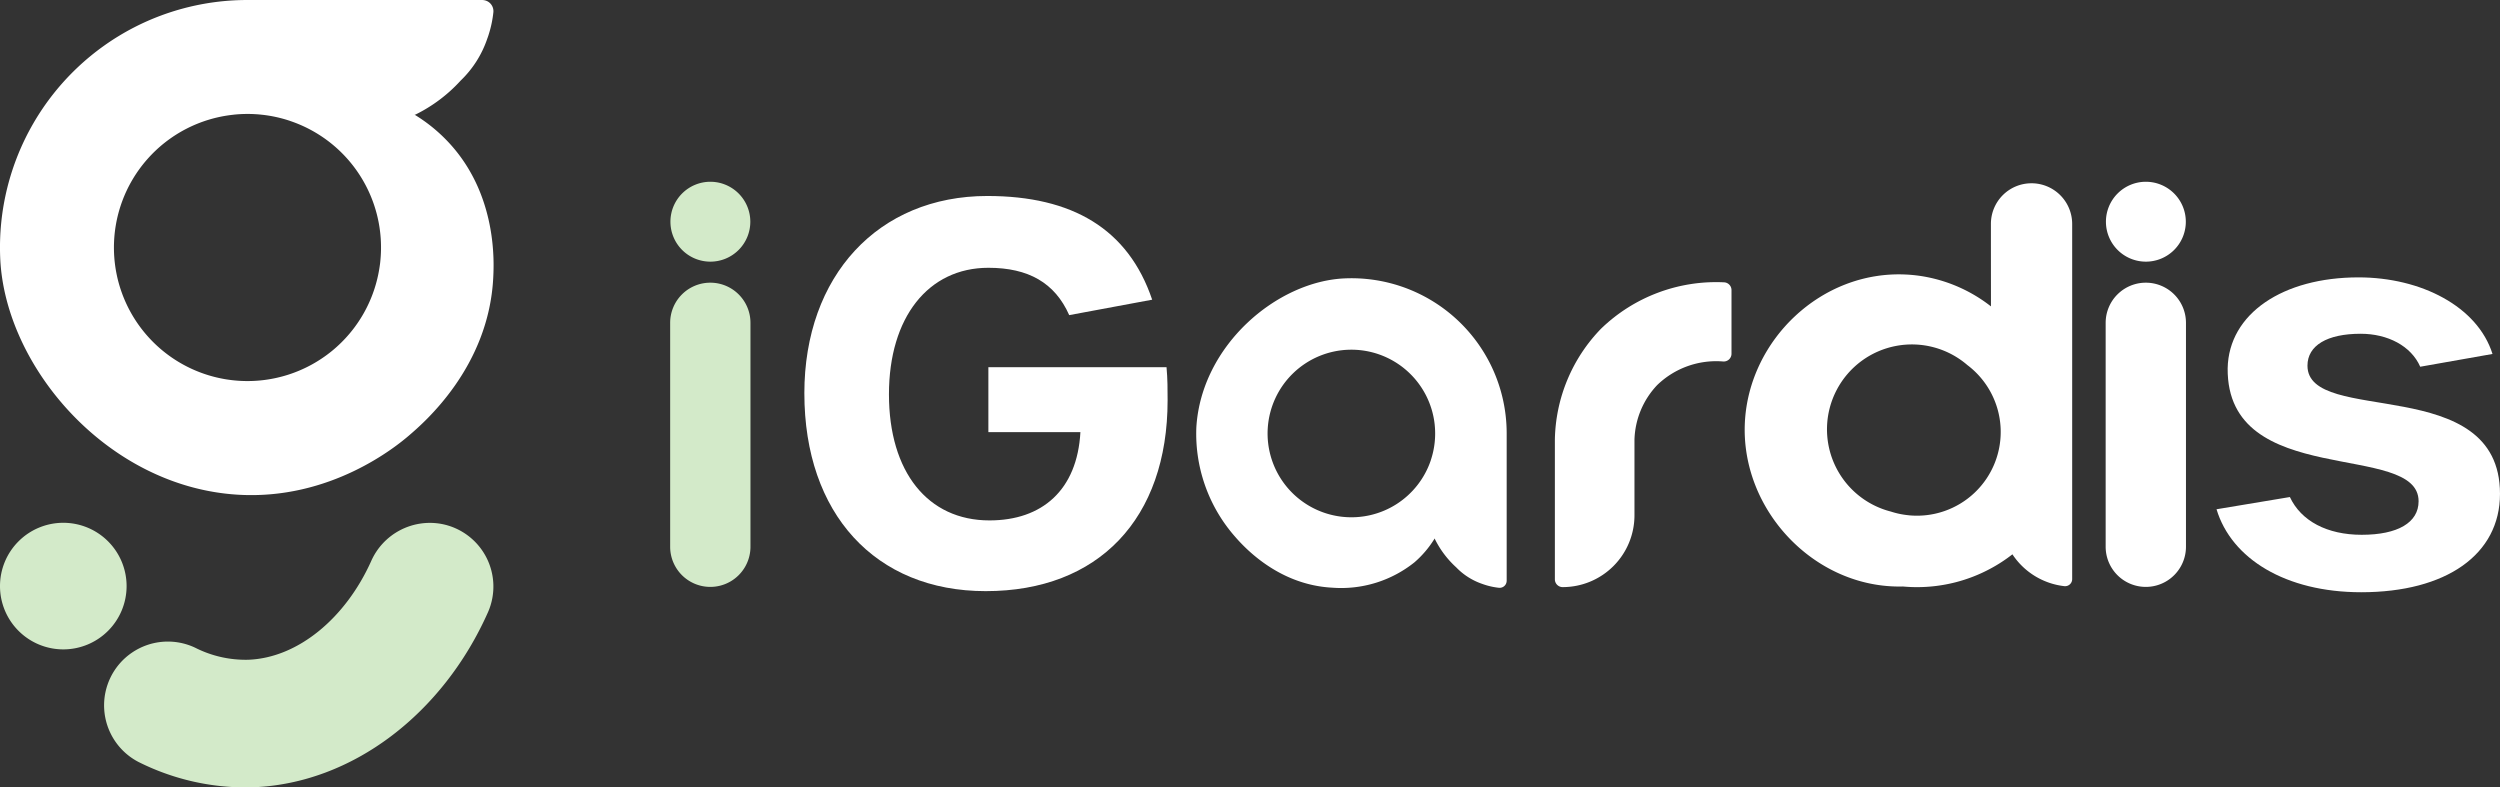
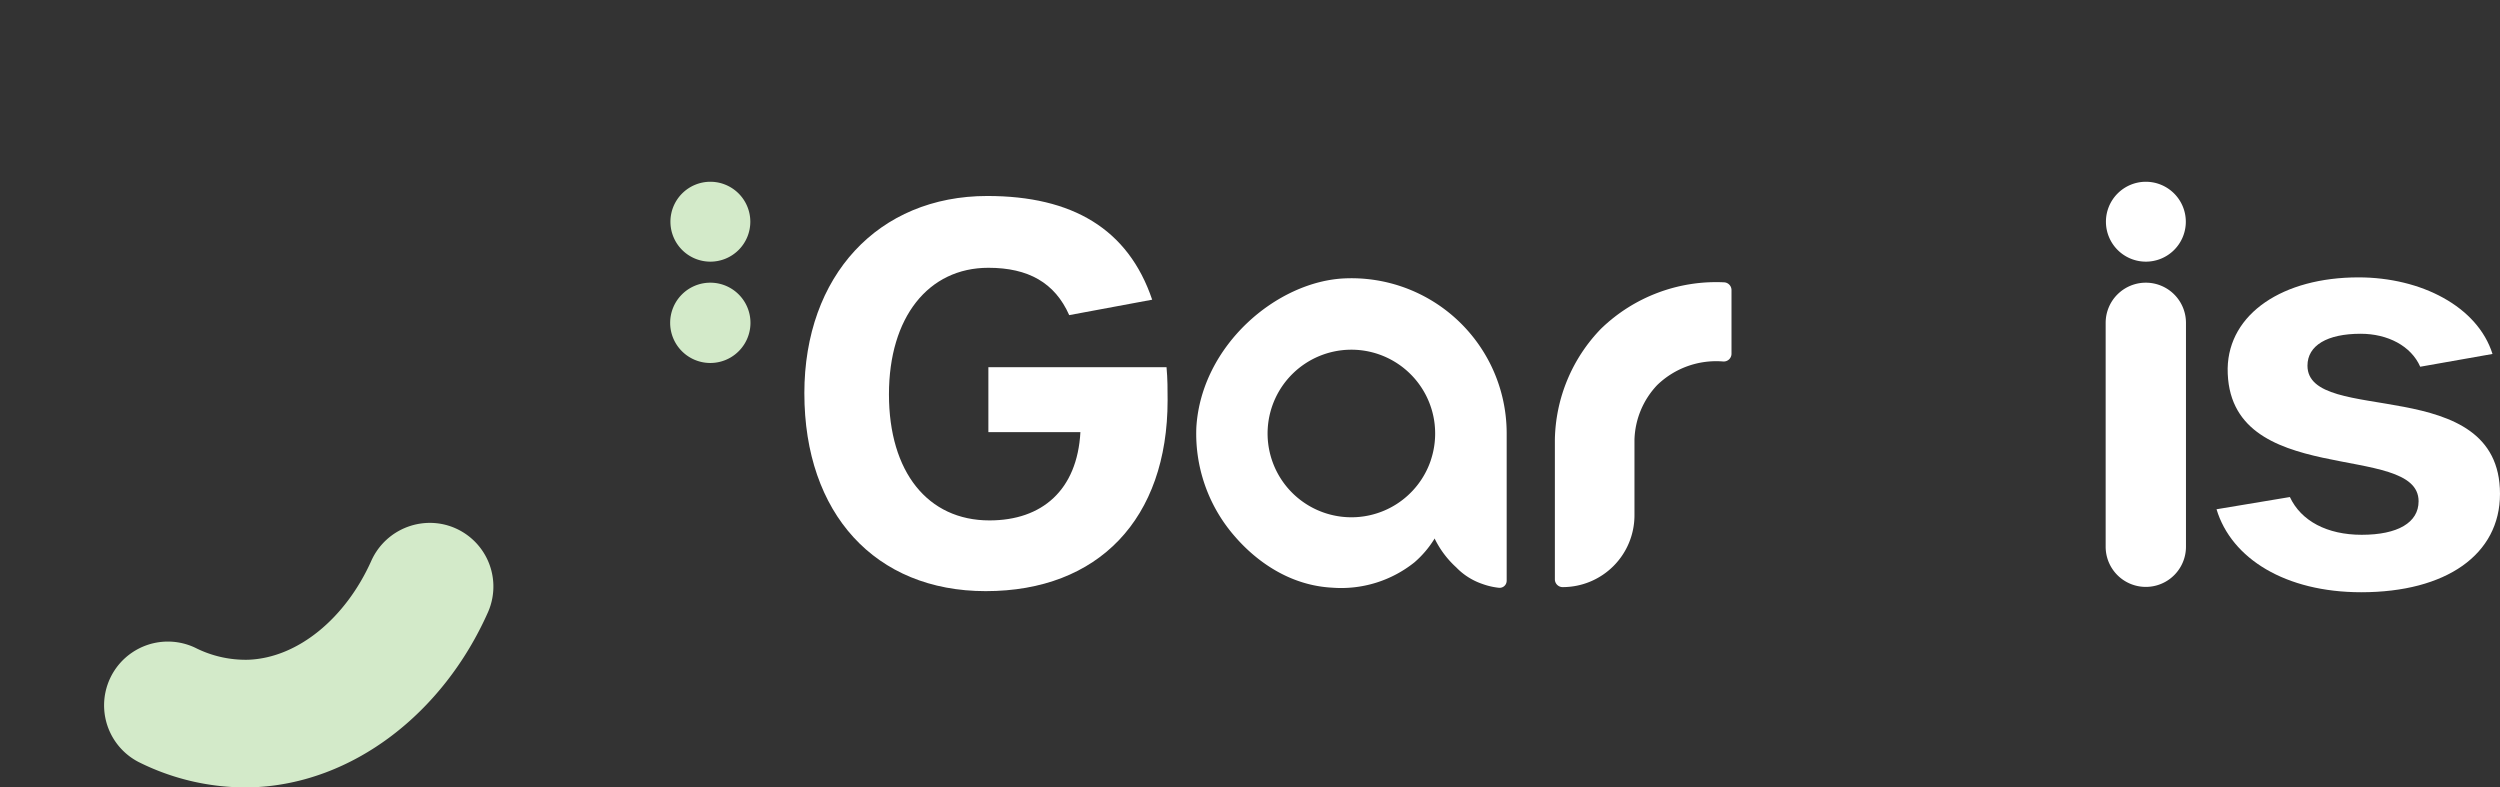
<svg xmlns="http://www.w3.org/2000/svg" width="275.371" height="86.732" viewBox="0 0 275.371 86.732">
  <rect x="0" y="0" width="275.371" height="86.732" fill="#333333" stroke="none" />
  <defs>
    <clipPath id="clip-path">
      <rect id="Rectángulo_2119" data-name="Rectángulo 2119" width="275.371" height="86.732" fill="none" />
    </clipPath>
  </defs>
  <g id="Grupo_6292" data-name="Grupo 6292" transform="translate(0 0)">
    <g id="Grupo_6291" data-name="Grupo 6291" transform="translate(0 0)" clip-path="url(#clip-path)">
      <path id="Trazado_12937" data-name="Trazado 12937" d="M26.368,83.915a26.336,26.336,0,0,1-11.68-2.807,7.025,7.025,0,0,1,6.249-12.581A12.289,12.289,0,0,0,26.8,69.853c5.476-.211,10.709-4.6,13.519-10.851A7.069,7.069,0,0,1,48.1,54.9h0a7.016,7.016,0,0,1,5.1,9.7C48.252,75.751,38.3,83.472,27.34,83.9c-.326.013-.651.019-.972.019" transform="translate(0.559 2.817)" fill="#d3eac9" />
-       <path id="Trazado_12938" data-name="Trazado 12938" d="M13.944,61.74a6.972,6.972,0,1,1-6.972-6.972,6.972,6.972,0,0,1,6.972,6.972" transform="translate(0 2.817)" fill="#d3eac9" />
-       <path id="Trazado_12939" data-name="Trazado 12939" d="M14.773,3.017A27.271,27.271,0,0,0,.023,28.4c.489,11.91,11.738,25.2,26.139,26.087,10.258.635,17.512-5.336,18.909-6.536,1.6-1.375,8.735-7.463,9.255-17.3.085-1.614.463-8.764-4.468-14.473A17.73,17.73,0,0,0,45.7,12.653a.224.224,0,0,0-.057-.025h.1a16.7,16.7,0,0,0,5-3.755,11.481,11.481,0,0,0,2.928-4.612c.076-.2.146-.412.209-.628a12.112,12.112,0,0,0,.464-2.281,1.23,1.23,0,0,0-.673-1.22A1.322,1.322,0,0,0,53.1,0H27.26A27.242,27.242,0,0,0,14.773,3.017m17.169,10.3a14.7,14.7,0,0,1,9.953,15.416c-.019.209-.044.413-.076.616A14.709,14.709,0,1,1,25.73,12.634a.038.038,0,0,1,.025-.006,14.709,14.709,0,0,1,6.187.686" transform="translate(0 0.001)" fill="#fff" />
      <path id="Trazado_12940" data-name="Trazado 12940" d="M84.264,42.264c0-12.946,8.143-21.733,20.152-21.733,9.374,0,15.524,3.632,18.16,11.423l-9.138,1.7c-1.582-3.574-4.512-5.214-8.9-5.214-6.62,0-10.955,5.449-10.955,13.942,0,8.553,4.276,13.884,11.072,13.884,5.8,0,9.666-3.339,10.017-9.725H104.534V39.394h19.624c.118,1.288.118,2.46.118,3.632,0,13.064-7.616,21.031-20.035,21.031-12.185,0-19.976-8.552-19.976-21.792" transform="translate(4.334 1.056)" fill="#fff" />
      <path id="Trazado_12941" data-name="Trazado 12941" d="M225.014,30.157h0a4.422,4.422,0,0,1,4.422,4.422V59.243a4.423,4.423,0,0,1-8.846,0V34.579a4.423,4.423,0,0,1,4.423-4.422m4.407-6.711a4.4,4.4,0,1,1-4.406-4.405,4.406,4.406,0,0,1,4.406,4.405" transform="translate(11.345 0.98)" fill="#fff" />
-       <path id="Trazado_12942" data-name="Trazado 12942" d="M74.63,30.157h0a4.422,4.422,0,0,1,4.422,4.422V59.243a4.423,4.423,0,0,1-8.846,0V34.579a4.423,4.423,0,0,1,4.423-4.422m4.407-6.711a4.4,4.4,0,1,1-4.406-4.405,4.406,4.406,0,0,1,4.406,4.405" transform="translate(3.611 0.98)" fill="#d3eac9" />
+       <path id="Trazado_12942" data-name="Trazado 12942" d="M74.63,30.157h0a4.422,4.422,0,0,1,4.422,4.422a4.423,4.423,0,0,1-8.846,0V34.579a4.423,4.423,0,0,1,4.423-4.422m4.407-6.711a4.4,4.4,0,1,1-4.406-4.405,4.406,4.406,0,0,1,4.406,4.405" transform="translate(3.611 0.98)" fill="#d3eac9" />
      <path id="Trazado_12943" data-name="Trazado 12943" d="M232.2,54.6l8.084-1.347c1.23,2.636,4.1,4.159,7.908,4.159,3.984,0,6.269-1.348,6.269-3.692,0-6.678-21.147-1.23-21.031-14.644.117-6.034,6.092-10.018,14.411-10.018,6.912,0,13.122,3.223,14.762,8.436L254.641,38.9c-1-2.285-3.574-3.632-6.561-3.632-3.691,0-5.859,1.289-5.859,3.515,0,6.679,21.206.7,21.206,14.118,0,6.679-5.916,10.838-15.29,10.838-8.318,0-14.293-3.691-15.933-9.139" transform="translate(11.943 1.495)" fill="#fff" />
      <path id="Trazado_12944" data-name="Trazado 12944" d="M157.62,38.414A17.108,17.108,0,0,0,141.7,29.162c-7.473.307-15.814,7.364-16.368,16.4a17.183,17.183,0,0,0,4.1,11.863c.862,1,4.681,5.48,10.855,5.806a12.918,12.918,0,0,0,9.08-2.8,11.146,11.146,0,0,0,2.209-2.61.12.12,0,0,0,.016-.036v.064a10.479,10.479,0,0,0,2.355,3.136,7.228,7.228,0,0,0,2.894,1.837c.127.047.259.091.394.131a7.69,7.69,0,0,0,1.431.291.774.774,0,0,0,.764-.423.821.821,0,0,0,.084-.359V46.25a17.1,17.1,0,0,0-1.893-7.835m-6.46,10.772a9.223,9.223,0,0,1-9.672,6.244c-.131-.012-.259-.028-.386-.047a9.229,9.229,0,1,1,10.484-10.095.024.024,0,0,1,0,.016,9.227,9.227,0,0,1-.43,3.882" transform="translate(6.444 1.5)" fill="#fff" />
-       <path id="Trazado_12945" data-name="Trazado 12945" d="M214.361,19.2h0a4.466,4.466,0,0,0-4.465,4.47q0,3.941.005,7.88v1.211a16.607,16.607,0,0,0-7.146-3.248,16.015,16.015,0,0,0-2.251-.263c-9.314-.434-17.223,7.209-17.706,16.227-.518,9.708,7.707,18.386,17.411,18.136.506.047,1.02.071,1.538.071a17.011,17.011,0,0,0,8.154-2.068,16.636,16.636,0,0,0,2.363-1.547,7.924,7.924,0,0,0,5.73,3.508.781.781,0,0,0,.853-.781V46.48q0-11.4,0-22.8a4.482,4.482,0,0,0-4.482-4.481M200.819,55.765a9.117,9.117,0,0,1-1.929-.4.05.05,0,0,0-.023-.007,9.35,9.35,0,1,1,8.456-16.115.02.02,0,0,1,.013.007,9.224,9.224,0,0,1-6.516,16.518" transform="translate(9.4 0.988)" fill="#fff" />
      <path id="Trazado_12946" data-name="Trazado 12946" d="M182.344,30.431v7.01a.856.856,0,0,1-.908.856,9.338,9.338,0,0,0-7.28,2.6,9.116,9.116,0,0,0-2.5,6.016v8.325a7.91,7.91,0,0,1-7.91,7.91.857.857,0,0,1-.857-.857V46.91A17.988,17.988,0,0,1,167.96,34.7a18.225,18.225,0,0,1,13.56-5.124.857.857,0,0,1,.824.857" transform="translate(8.378 1.521)" fill="#fff" />
    </g>
  </g>
</svg>